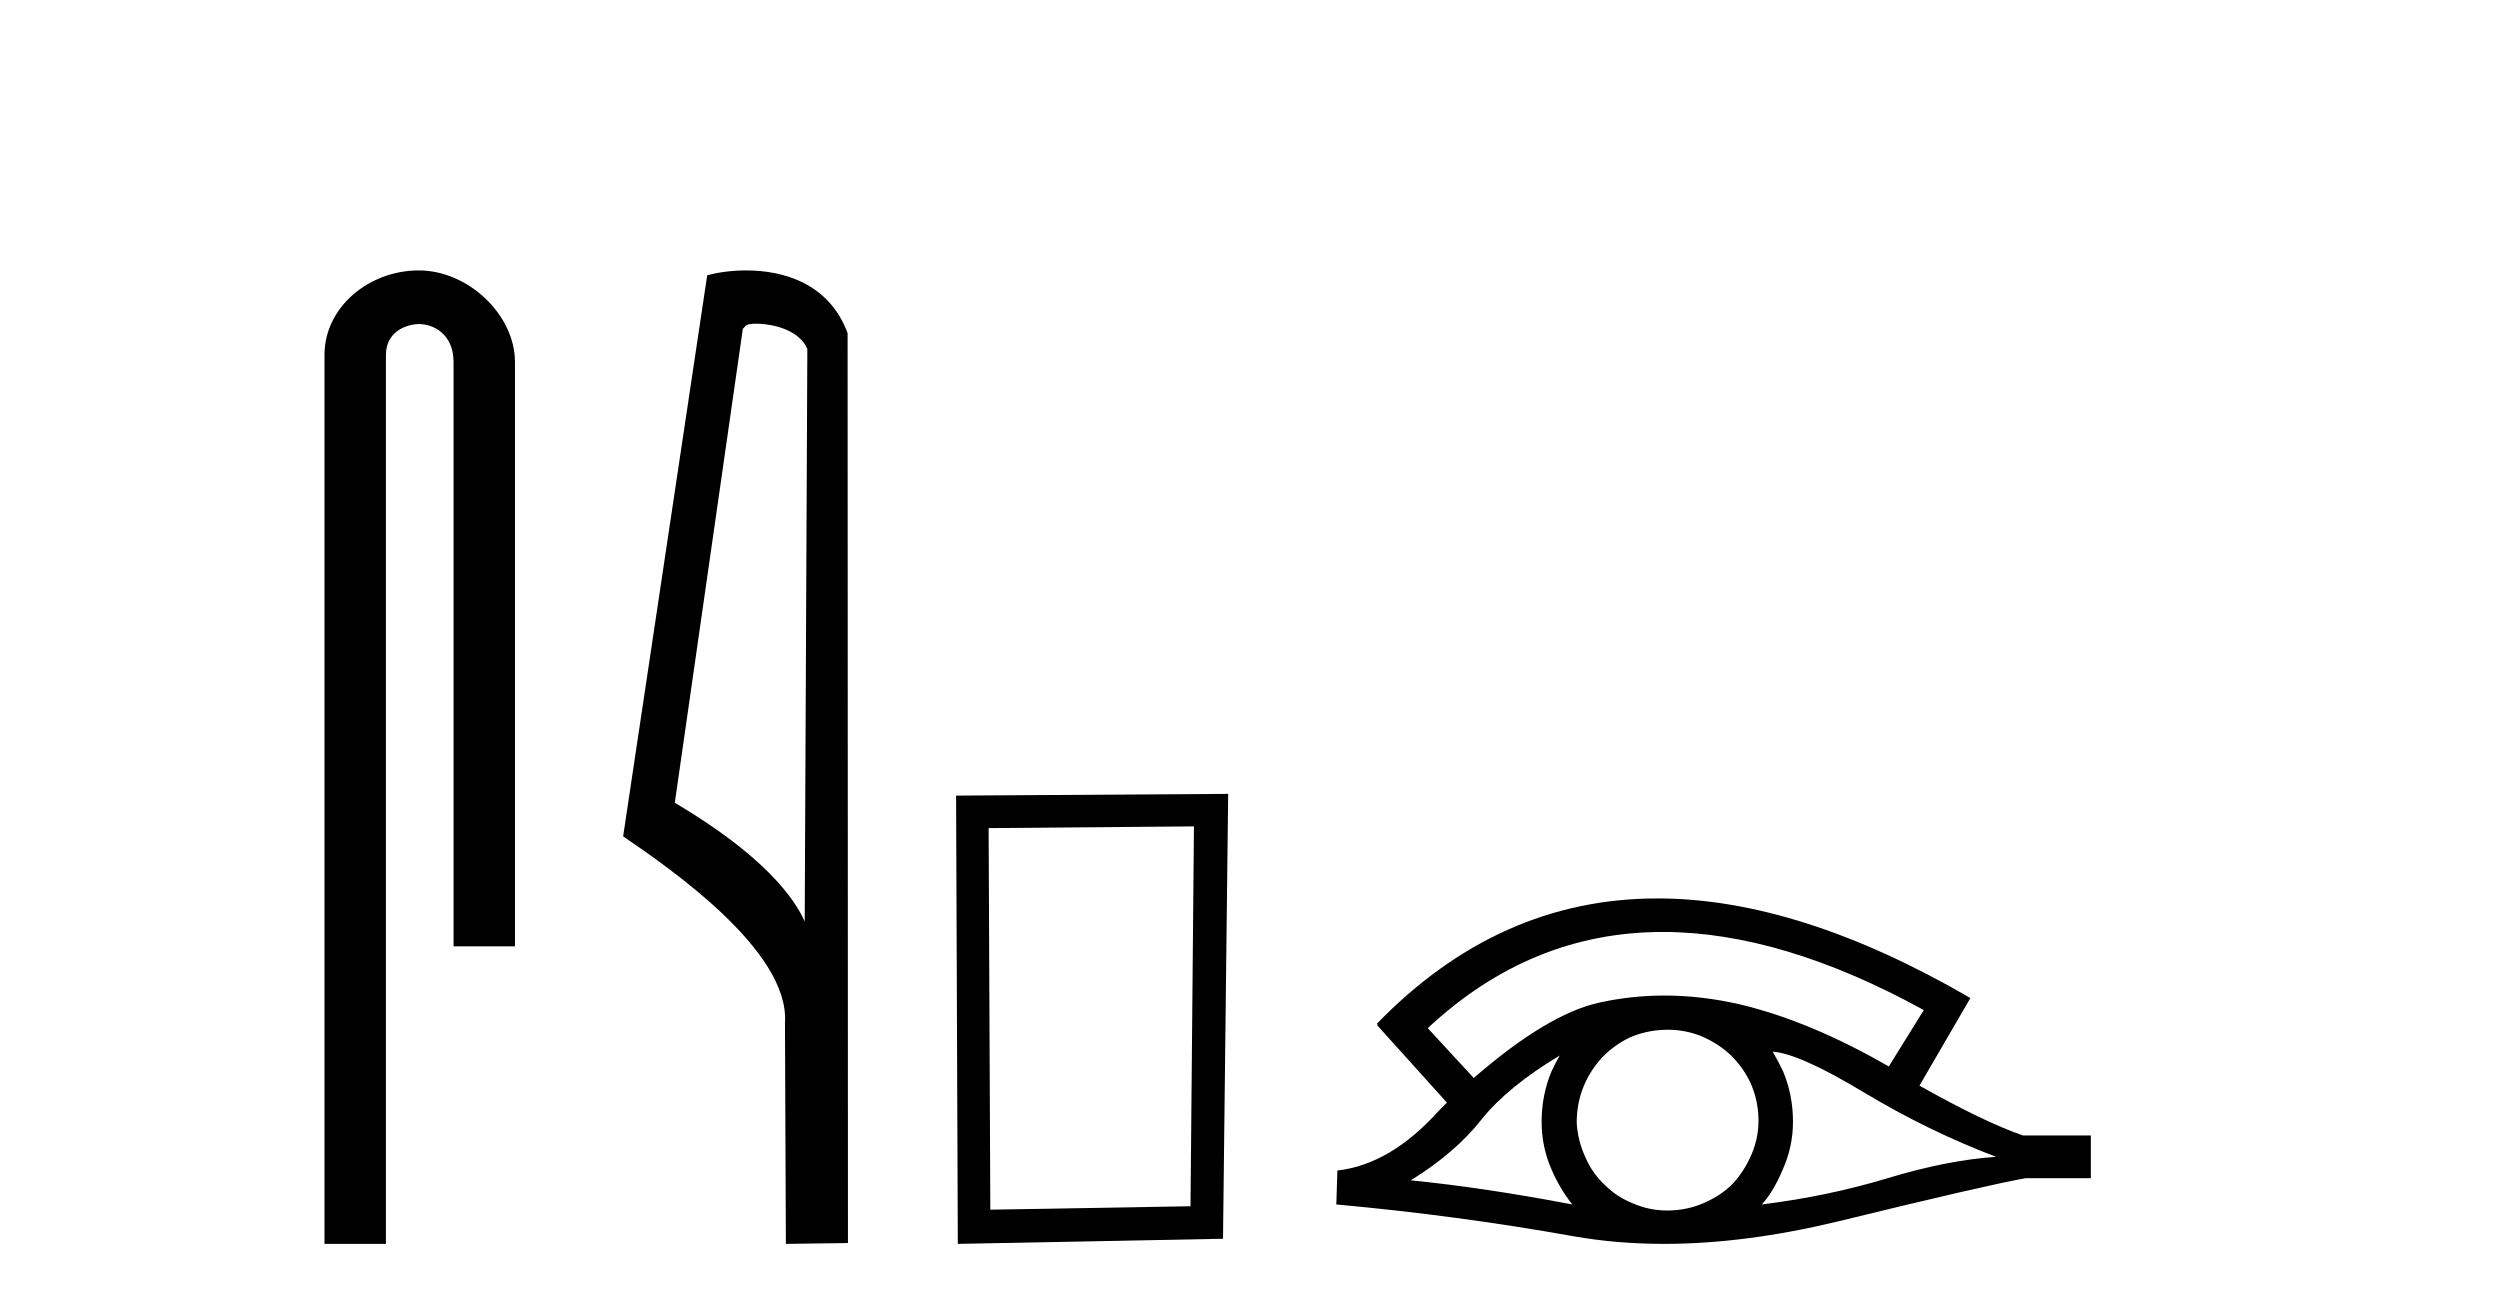
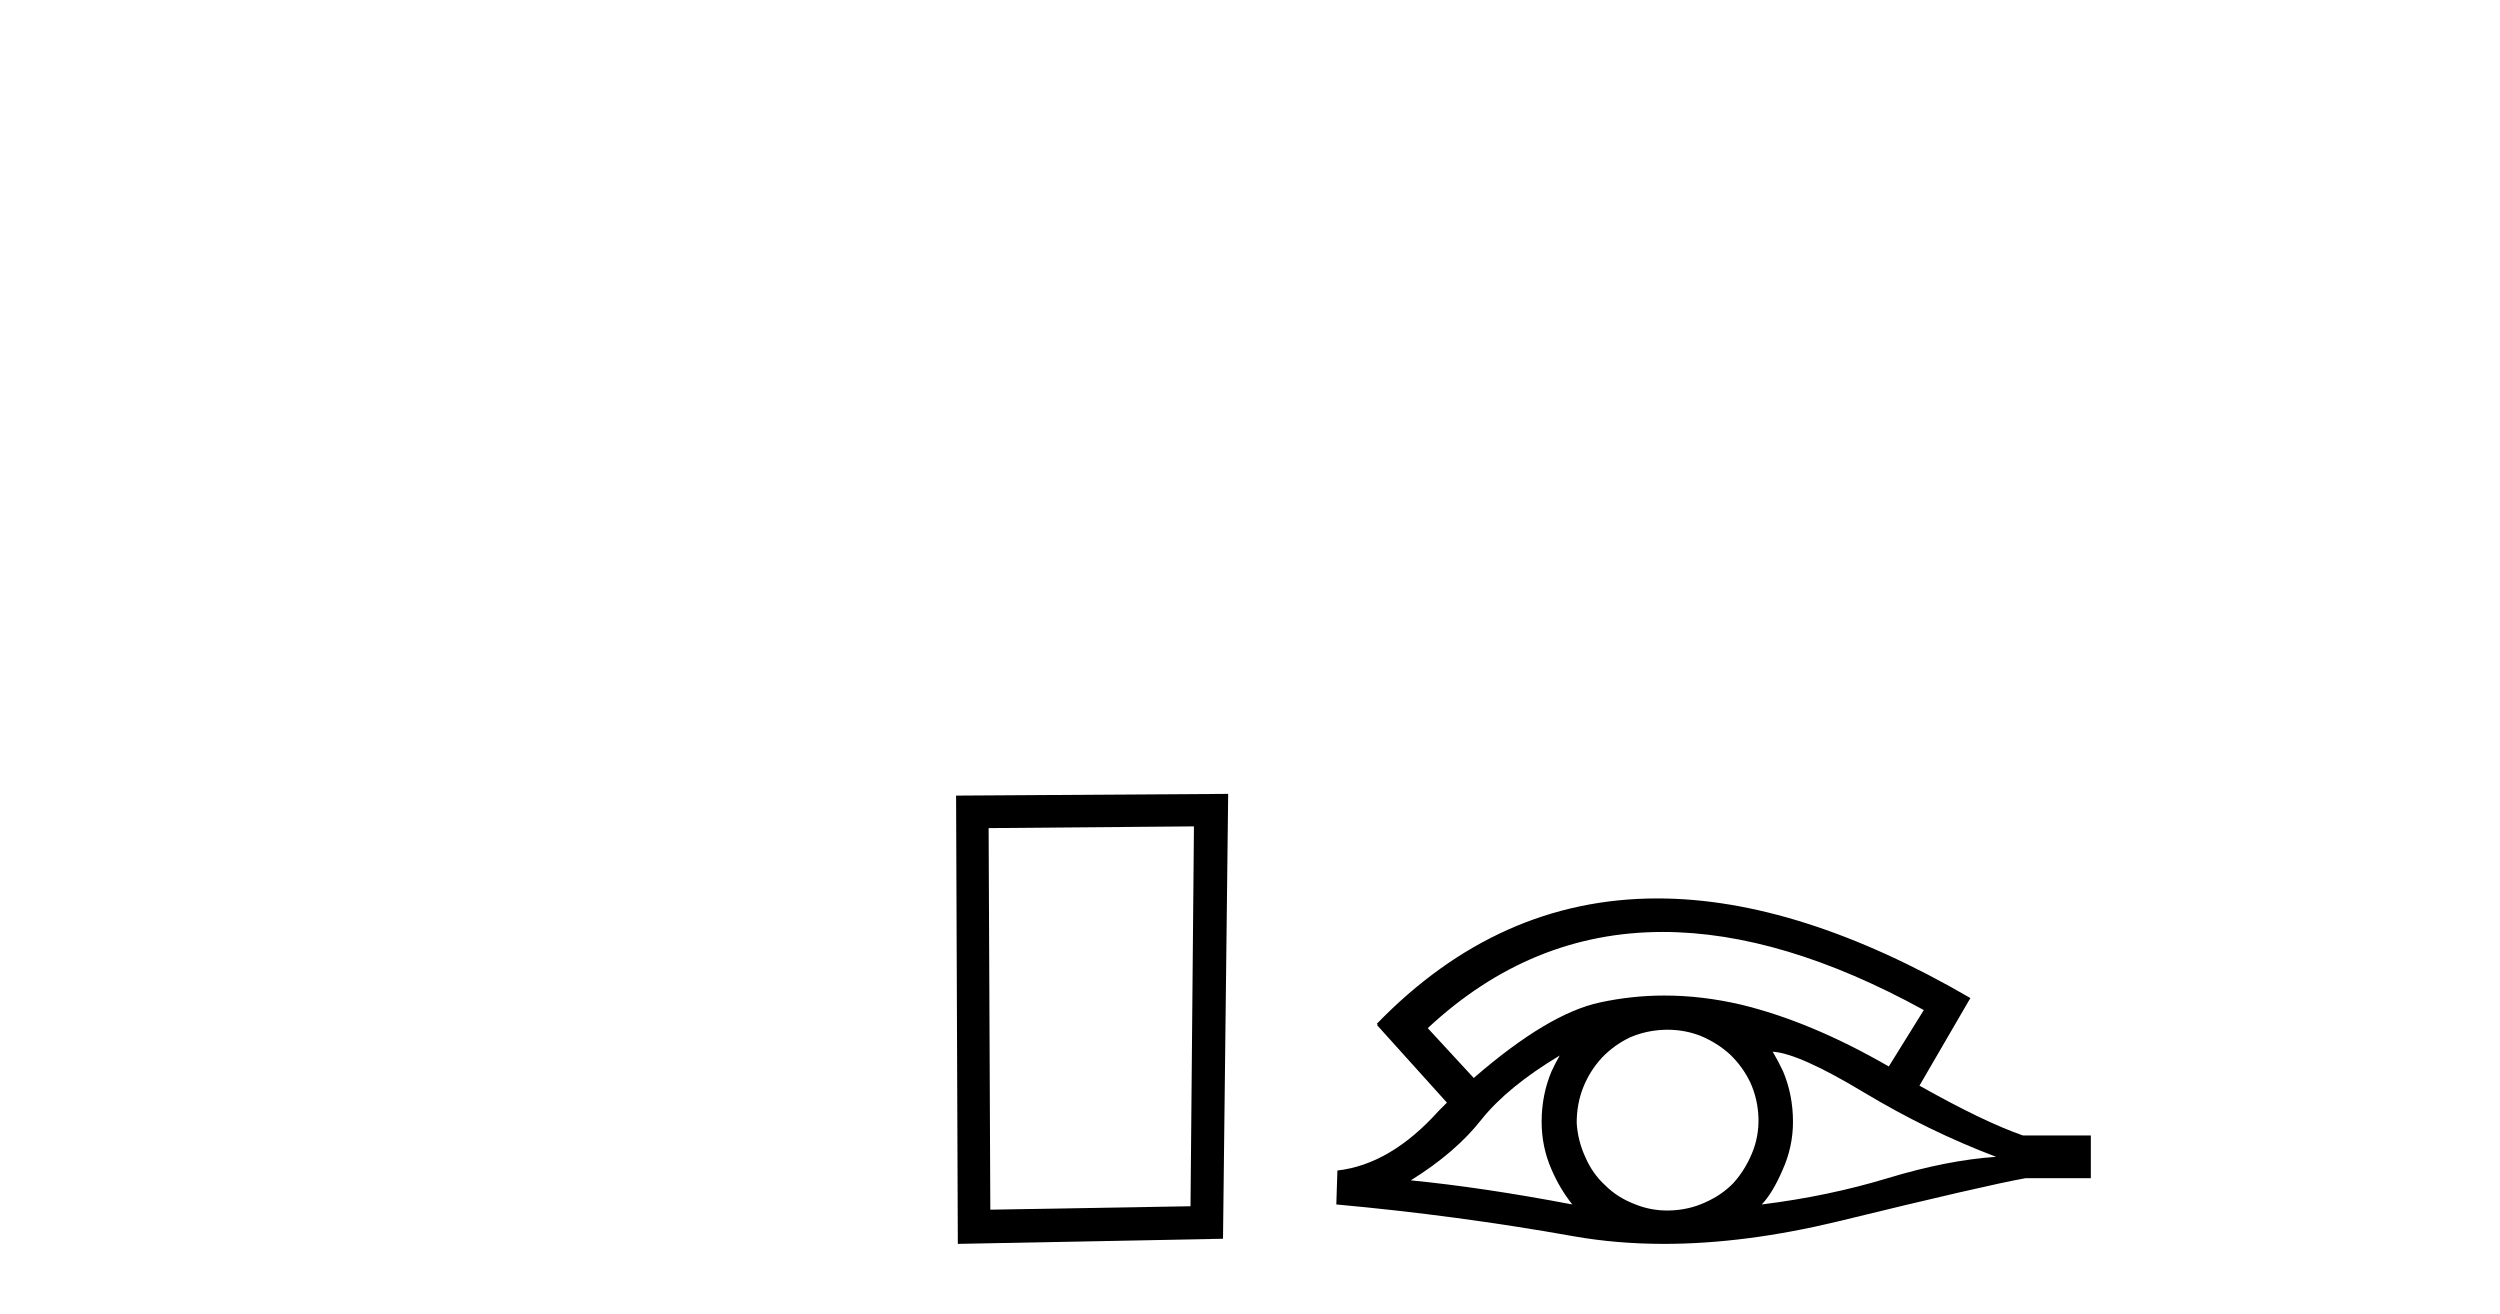
<svg xmlns="http://www.w3.org/2000/svg" width="78.0" height="41.0">
-   <path d="M 13.069 8.437 C 11.5 8.437 10.124 9.591 10.124 11.072 L 10.124 38.809 L 12.041 38.809 L 12.041 11.072 C 12.041 10.346 12.68 10.111 13.081 10.111 C 13.502 10.111 14.151 10.406 14.151 11.296 L 14.151 29.526 L 16.067 29.526 L 16.067 11.296 C 16.067 9.813 14.598 8.437 13.069 8.437 Z" style="fill:#000000;stroke:none" />
-   <path d="M 23.577 10.1 C 24.202 10.1 24.966 10.34 25.189 10.89 L 25.107 28.751 L 25.107 28.751 C 24.79 28.034 23.849 26.699 21.054 25.046 L 23.176 10.263 C 23.276 10.157 23.273 10.1 23.577 10.1 ZM 25.107 28.751 L 25.107 28.751 C 25.107 28.751 25.107 28.751 25.107 28.751 L 25.107 28.751 L 25.107 28.751 ZM 23.28 8.437 C 22.802 8.437 22.371 8.505 22.065 8.588 L 19.442 26.094 C 20.83 27.044 24.643 29.648 24.491 31.91 L 24.519 38.809 L 26.456 38.783 L 26.445 10.393 C 25.869 8.837 24.438 8.437 23.28 8.437 Z" style="fill:#000000;stroke:none" />
  <path d="M 37.251 25.783 L 37.144 37.635 L 30.898 37.742 L 30.845 25.837 L 37.251 25.783 ZM 38.319 24.769 L 29.83 24.823 L 29.884 38.809 L 38.158 38.649 L 38.319 24.769 Z" style="fill:#000000;stroke:none" />
  <path d="M 51.878 29.077 Q 55.586 29.077 60.023 31.514 L 58.93 33.274 Q 56.504 31.873 54.318 31.344 Q 53.103 31.061 51.933 31.061 Q 50.913 31.061 49.927 31.275 Q 48.304 31.617 45.981 33.633 L 44.546 32.078 Q 47.763 29.077 51.878 29.077 ZM 48.663 32.932 Q 48.526 33.172 48.407 33.428 Q 48.099 34.162 48.099 34.999 Q 48.099 35.785 48.407 36.486 Q 48.663 37.084 49.056 37.579 Q 46.272 37.049 44.017 36.827 Q 45.417 35.956 46.22 34.931 Q 47.04 33.906 48.663 32.932 ZM 55.309 32.813 Q 56.128 32.864 58.144 34.077 Q 60.16 35.29 62.278 36.093 Q 60.758 36.195 58.896 36.759 Q 57.034 37.323 54.967 37.579 Q 55.309 37.22 55.616 36.503 Q 55.941 35.785 55.941 34.999 Q 55.941 34.162 55.633 33.428 Q 55.479 33.103 55.309 32.813 ZM 52.032 32.128 Q 52.565 32.128 53.054 32.317 Q 53.583 32.539 53.976 32.898 Q 54.369 33.274 54.608 33.769 Q 54.847 34.299 54.864 34.88 Q 54.881 35.461 54.659 35.99 Q 54.437 36.52 54.079 36.913 Q 53.72 37.289 53.173 37.528 Q 52.678 37.75 52.097 37.767 Q 52.055 37.768 52.014 37.768 Q 51.478 37.768 50.986 37.562 Q 50.457 37.357 50.081 36.981 Q 49.688 36.622 49.466 36.11 Q 49.227 35.597 49.193 35.034 Q 49.193 34.436 49.398 33.923 Q 49.603 33.411 49.979 33.001 Q 50.354 32.608 50.85 32.369 Q 51.362 32.147 51.943 32.129 Q 51.988 32.128 52.032 32.128 ZM 51.709 28.031 Q 46.751 28.031 42.957 31.942 L 42.992 31.976 L 42.957 31.976 L 45.144 34.402 Q 45.007 34.538 44.888 34.658 Q 43.384 36.332 41.727 36.52 L 41.693 37.579 Q 45.452 37.921 49.09 38.57 Q 50.439 38.809 51.916 38.809 Q 54.441 38.809 57.341 38.109 Q 61.954 36.981 63.201 36.759 L 65.234 36.759 L 65.234 35.427 L 63.116 35.427 Q 61.886 34.999 59.887 33.872 L 61.476 31.139 Q 56.129 28.031 51.709 28.031 Z" style="fill:#000000;stroke:none" />
</svg>